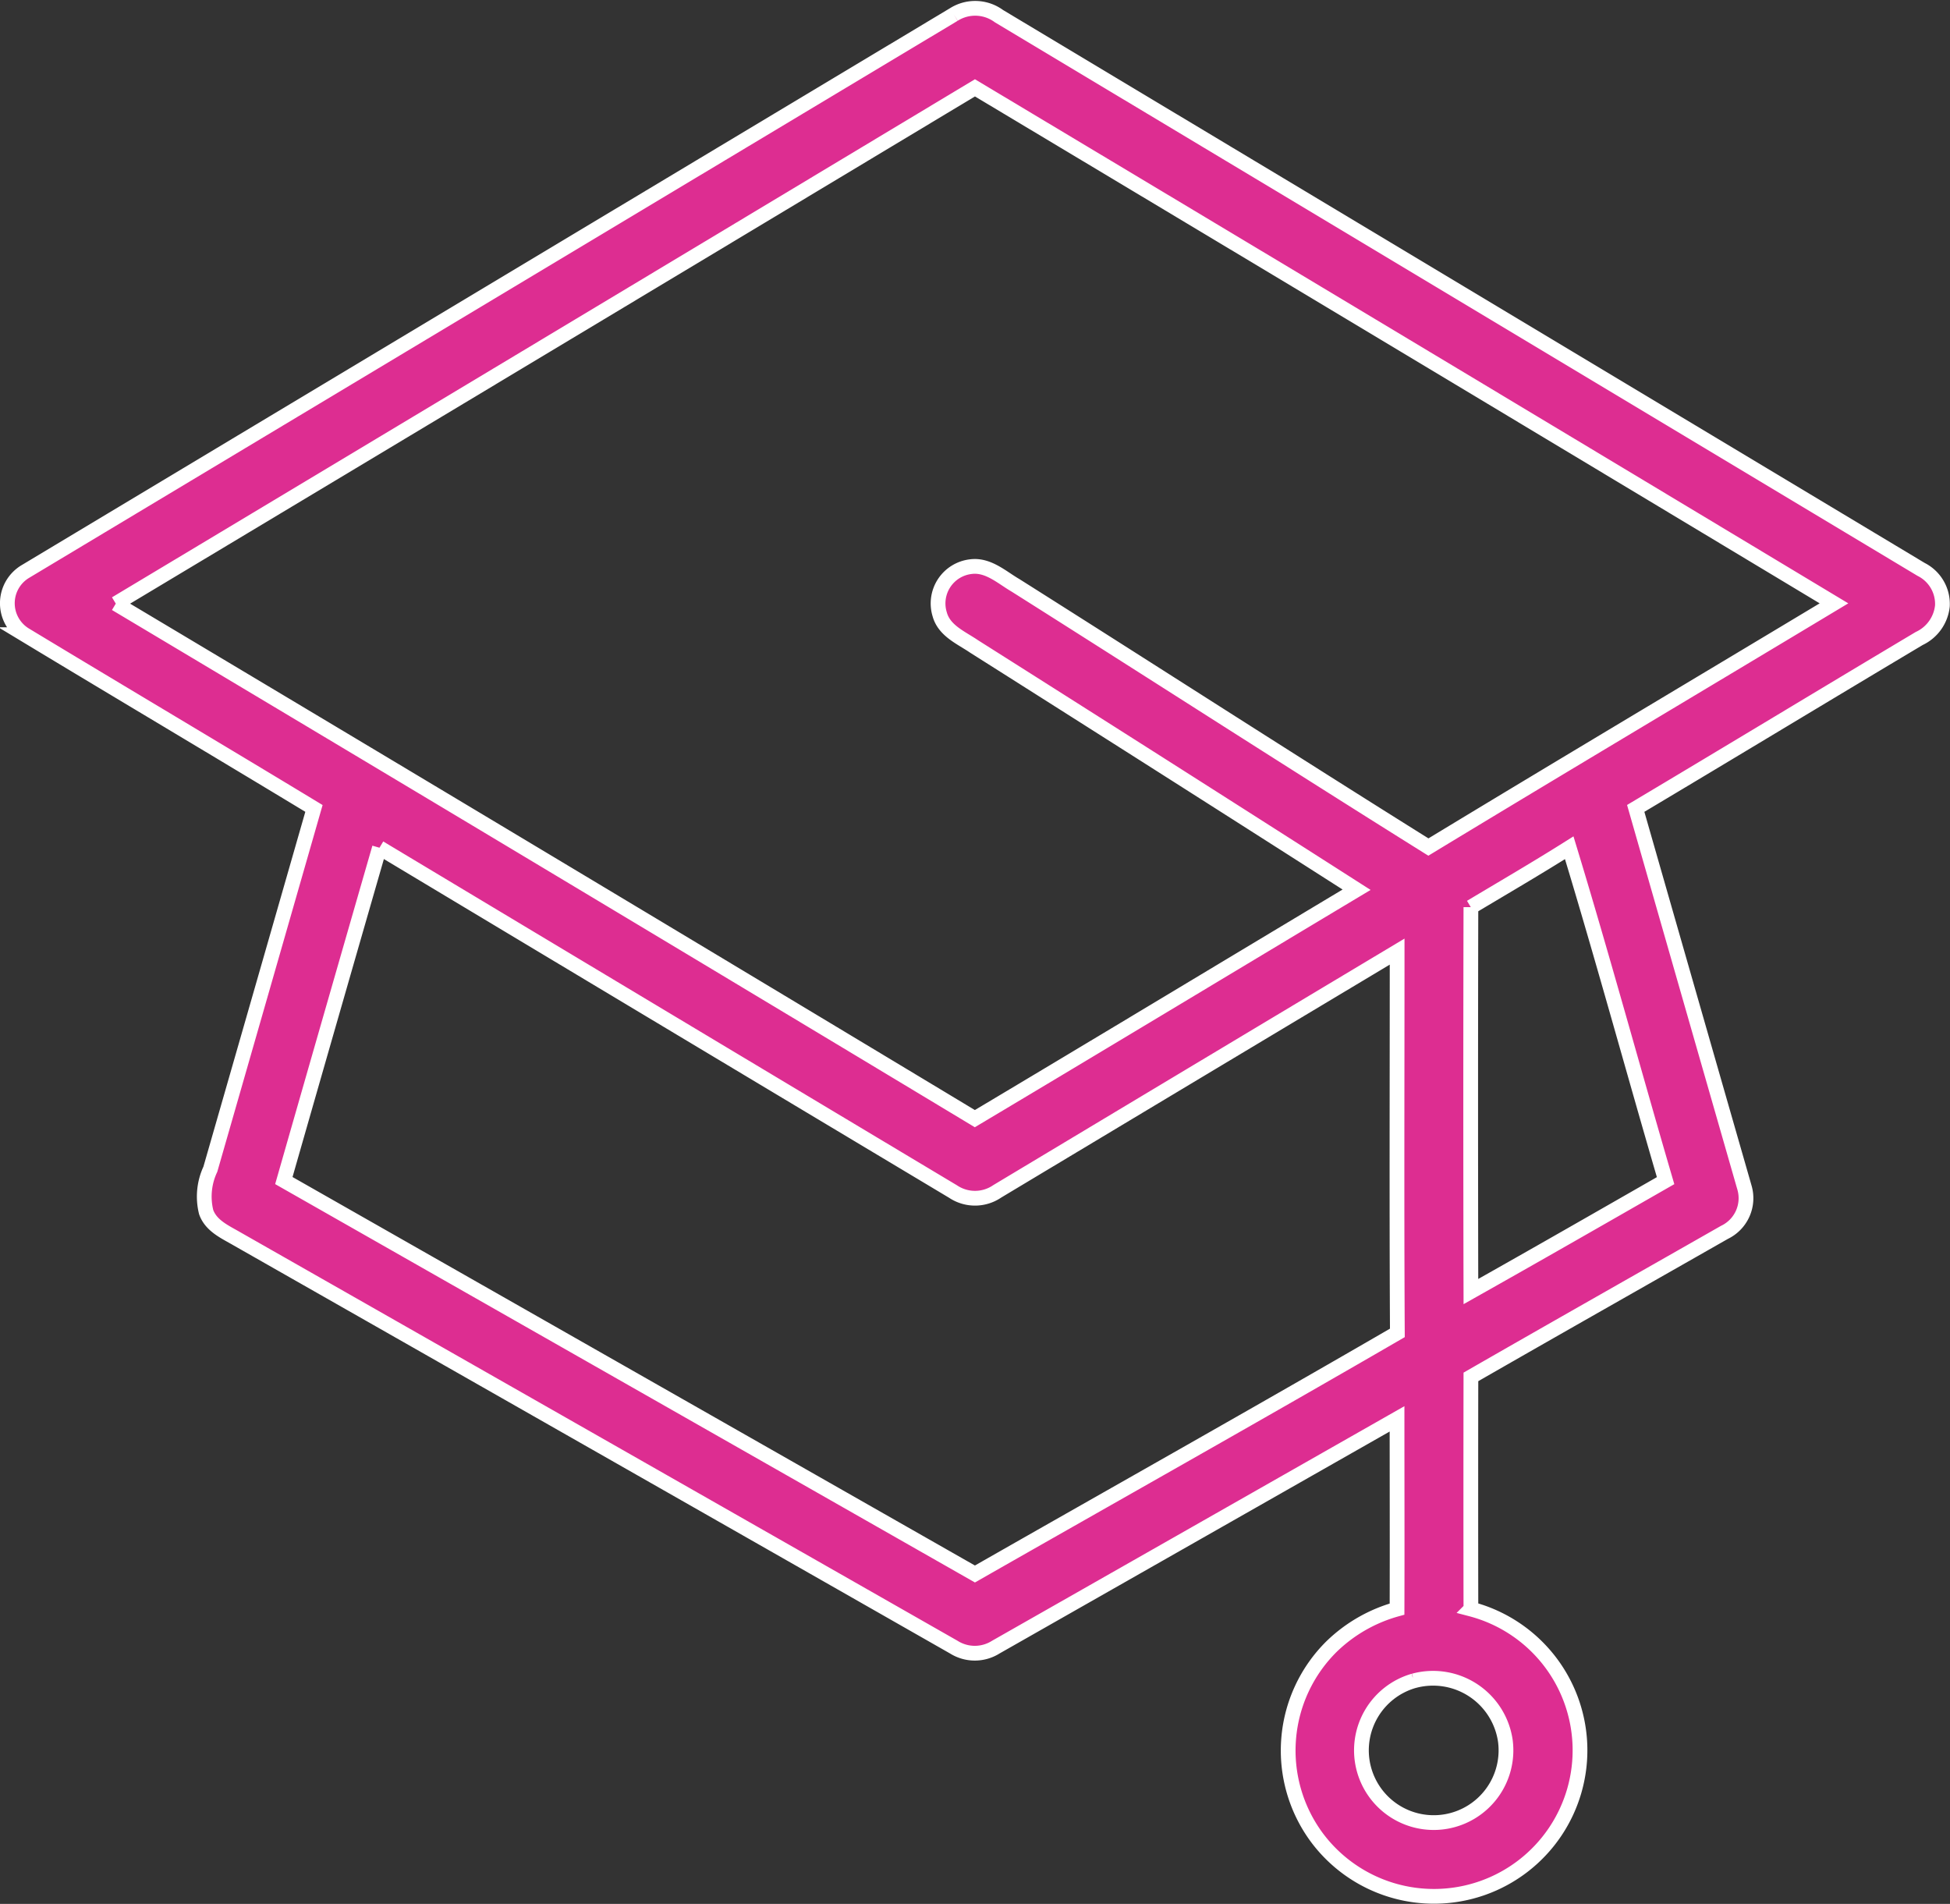
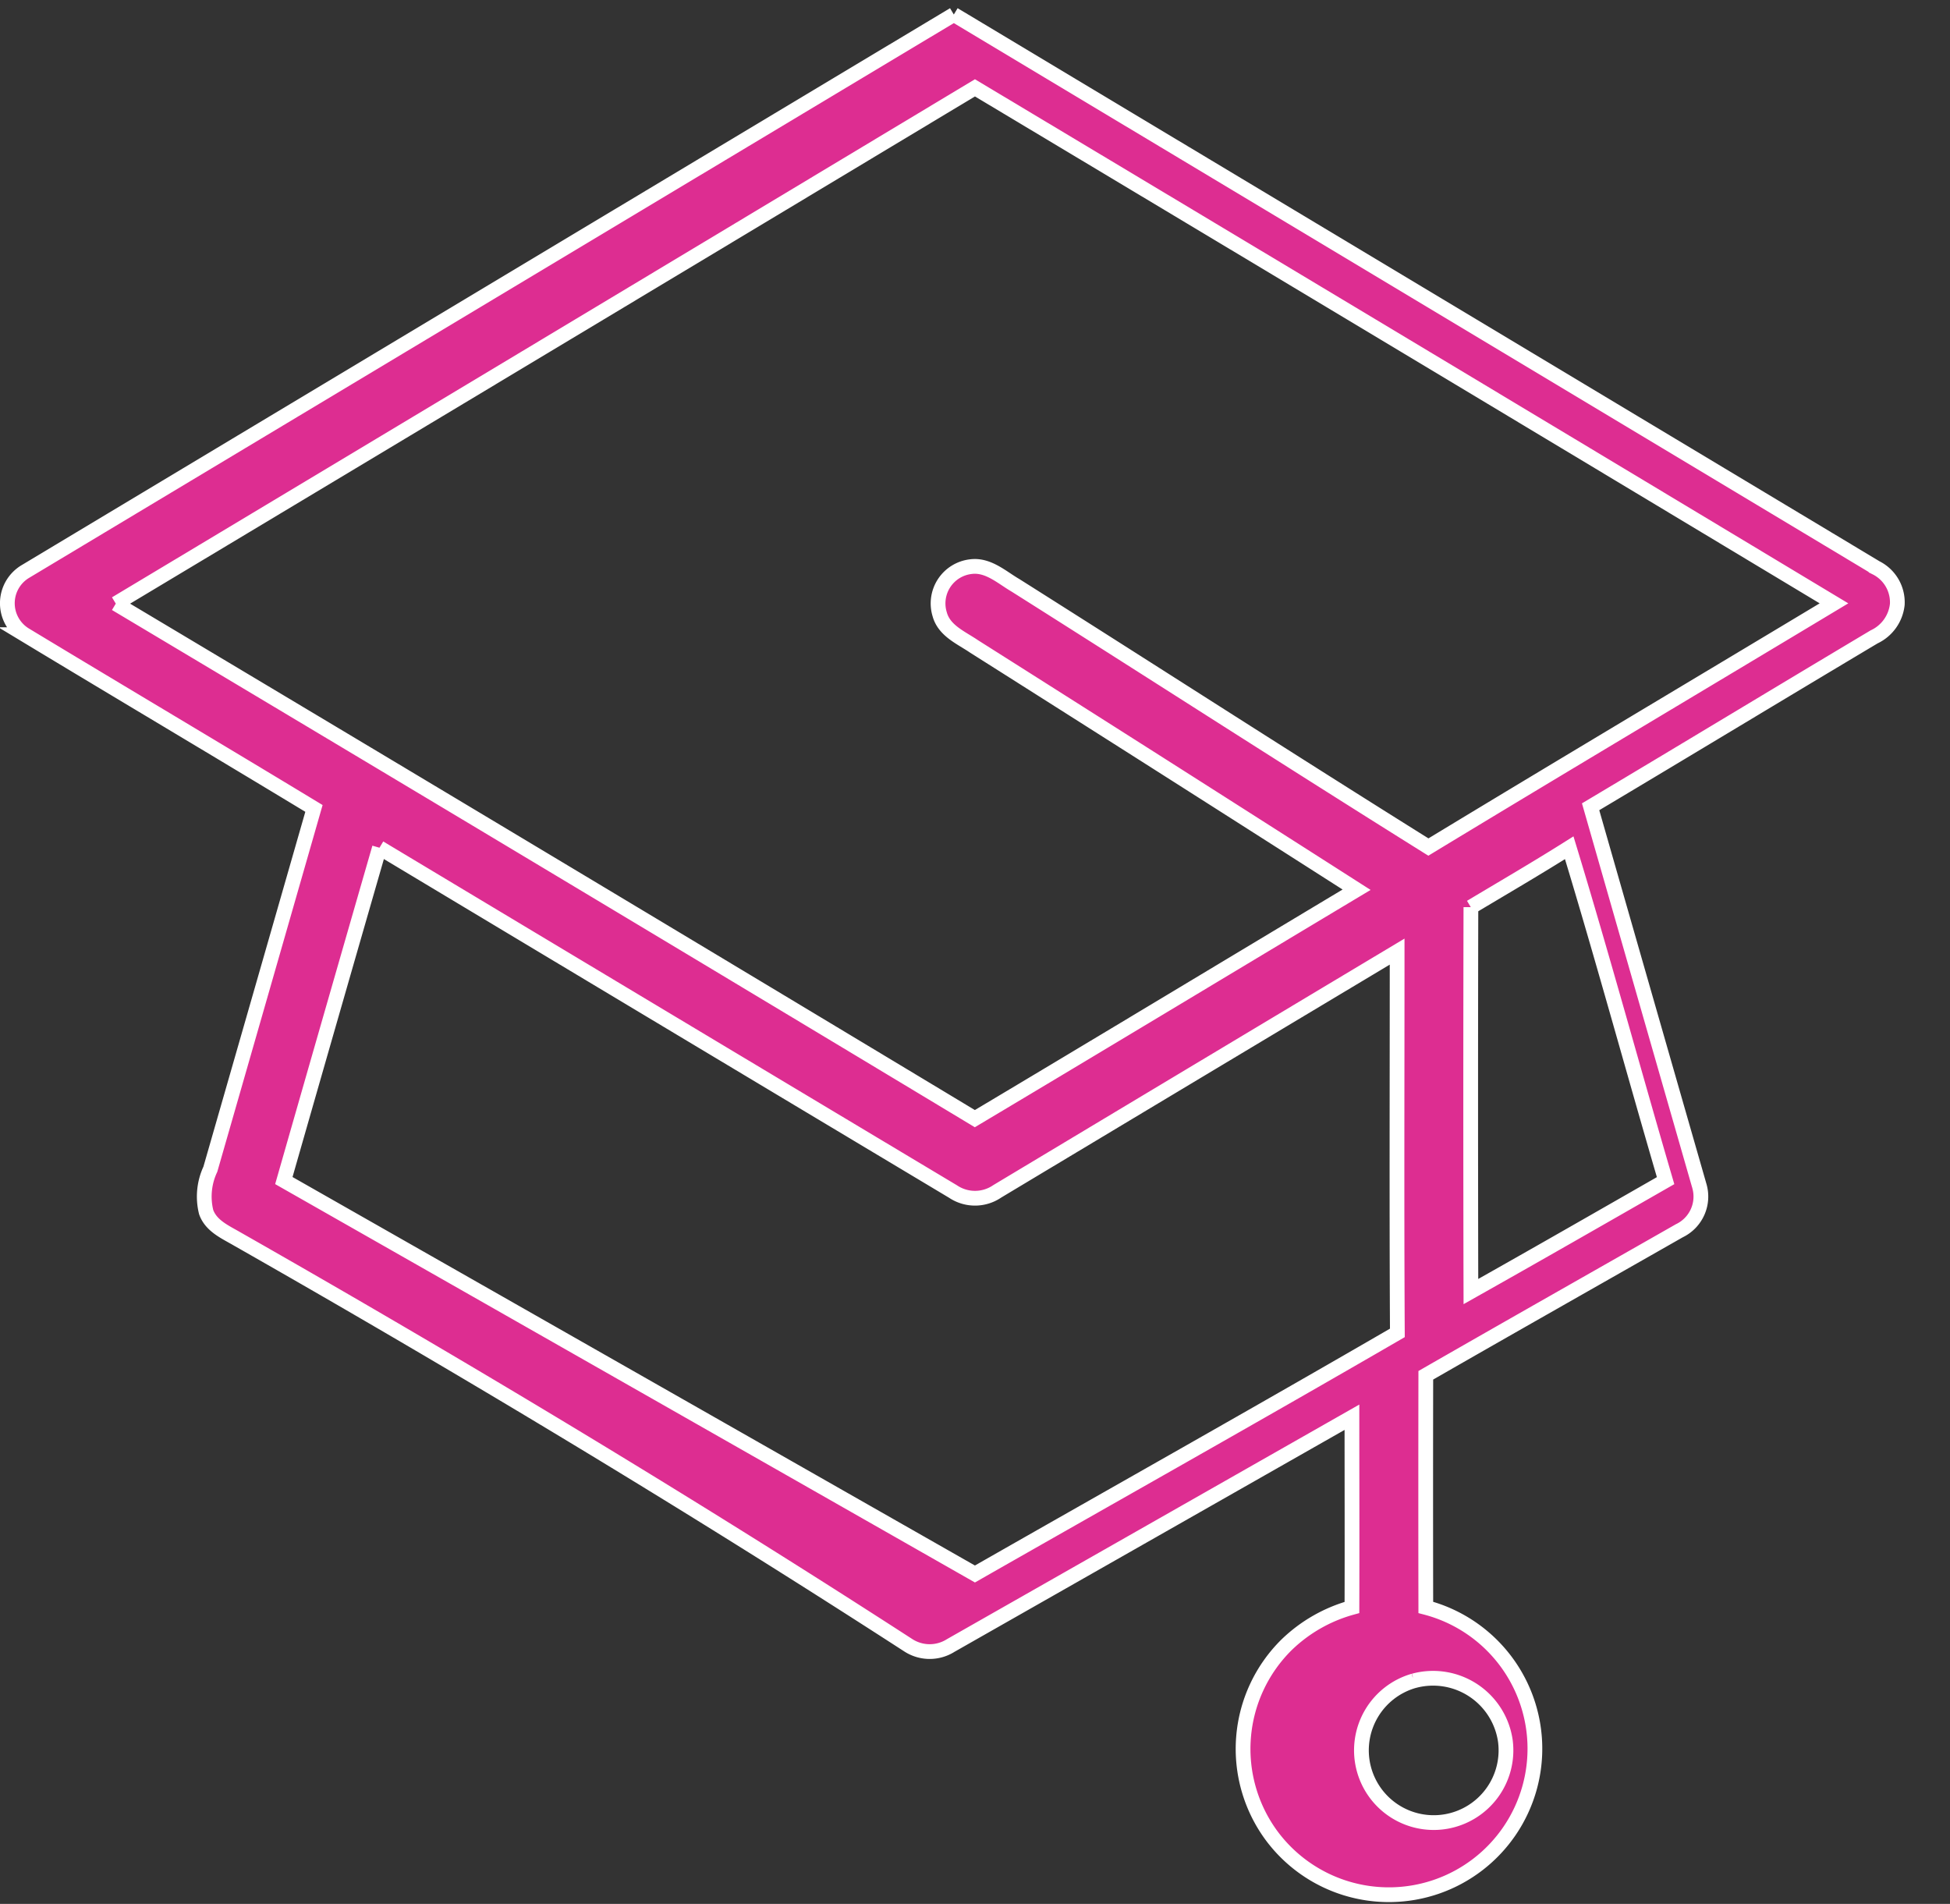
<svg xmlns="http://www.w3.org/2000/svg" width="66.104" height="64.541" viewBox="0 0 66.104 64.541">
  <rect x="0" y="0" width="66.104" height="64.541" fill="#333333" stroke="none" />
  <g id="_000000ff" data-name="#000000ff" transform="translate(-54.357 -54.055)">
-     <path id="Path_1297" data-name="Path 1297" d="M86.691,54.547a1.356,1.356,0,0,1,1.529.055q15.633,9.375,31.263,18.756a1.309,1.309,0,0,1,.72,1.241,1.373,1.373,0,0,1-.785,1.1c-3.208,1.913-6.4,3.846-9.611,5.76q1.839,6.422,3.684,12.845a1.284,1.284,0,0,1-.676,1.527c-2.864,1.633-5.735,3.257-8.595,4.9q-.007,3.933,0,7.869a4.95,4.95,0,1,1-5.237,7.725,4.959,4.959,0,0,1,.518-6.458,5.145,5.145,0,0,1,2.215-1.265c.007-2.15,0-4.3,0-6.449q-6.8,3.869-13.6,7.737a1.335,1.335,0,0,1-1.428,0Q74.545,102.967,62.4,96.056c-.4-.234-.886-.44-1.054-.912a2.183,2.183,0,0,1,.142-1.453Q63.245,87.577,65,81.46c-3.259-1.974-6.537-3.918-9.8-5.89a1.253,1.253,0,0,1,.023-2.145q15.733-9.441,31.468-18.878M58.281,74.519q14.58,8.7,29.123,17.457c4.32-2.576,8.626-5.175,12.941-7.76q-6.473-4.138-12.964-8.245c-.44-.3-1.016-.532-1.169-1.093a1.255,1.255,0,0,1,1.054-1.614c.588-.077,1.05.363,1.523.638,4.667,2.949,9.308,5.941,13.99,8.867,4.571-2.772,9.166-5.506,13.749-8.261q-14.551-8.752-29.121-17.475-14.558,8.75-29.125,17.485m8.939,8.274q-1.627,5.64-3.242,11.283,11.715,6.666,23.428,13.337c4.773-2.724,9.567-5.416,14.32-8.173-.024-4.307-.007-8.616-.008-12.925q-6.781,4.06-13.555,8.126a1.336,1.336,0,0,1-1.5.007Q76.936,88.625,67.22,82.794m37,2.013q-.015,6.515,0,13.031c2.208-1.243,4.4-2.5,6.6-3.76-1.1-3.758-2.127-7.54-3.267-11.285-1.1.694-2.223,1.347-3.337,2.014m-1.936,26.228a2.45,2.45,0,1,0,3.109,2.044A2.476,2.476,0,0,0,102.286,111.034Z" transform="translate(0 0)" fill="#dd2d91" stroke="#fff" stroke-width="0.5" />
+     <path id="Path_1297" data-name="Path 1297" d="M86.691,54.547q15.633,9.375,31.263,18.756a1.309,1.309,0,0,1,.72,1.241,1.373,1.373,0,0,1-.785,1.1c-3.208,1.913-6.4,3.846-9.611,5.76q1.839,6.422,3.684,12.845a1.284,1.284,0,0,1-.676,1.527c-2.864,1.633-5.735,3.257-8.595,4.9q-.007,3.933,0,7.869a4.95,4.95,0,1,1-5.237,7.725,4.959,4.959,0,0,1,.518-6.458,5.145,5.145,0,0,1,2.215-1.265c.007-2.15,0-4.3,0-6.449q-6.8,3.869-13.6,7.737a1.335,1.335,0,0,1-1.428,0Q74.545,102.967,62.4,96.056c-.4-.234-.886-.44-1.054-.912a2.183,2.183,0,0,1,.142-1.453Q63.245,87.577,65,81.46c-3.259-1.974-6.537-3.918-9.8-5.89a1.253,1.253,0,0,1,.023-2.145q15.733-9.441,31.468-18.878M58.281,74.519q14.58,8.7,29.123,17.457c4.32-2.576,8.626-5.175,12.941-7.76q-6.473-4.138-12.964-8.245c-.44-.3-1.016-.532-1.169-1.093a1.255,1.255,0,0,1,1.054-1.614c.588-.077,1.05.363,1.523.638,4.667,2.949,9.308,5.941,13.99,8.867,4.571-2.772,9.166-5.506,13.749-8.261q-14.551-8.752-29.121-17.475-14.558,8.75-29.125,17.485m8.939,8.274q-1.627,5.64-3.242,11.283,11.715,6.666,23.428,13.337c4.773-2.724,9.567-5.416,14.32-8.173-.024-4.307-.007-8.616-.008-12.925q-6.781,4.06-13.555,8.126a1.336,1.336,0,0,1-1.5.007Q76.936,88.625,67.22,82.794m37,2.013q-.015,6.515,0,13.031c2.208-1.243,4.4-2.5,6.6-3.76-1.1-3.758-2.127-7.54-3.267-11.285-1.1.694-2.223,1.347-3.337,2.014m-1.936,26.228a2.45,2.45,0,1,0,3.109,2.044A2.476,2.476,0,0,0,102.286,111.034Z" transform="translate(0 0)" fill="#dd2d91" stroke="#fff" stroke-width="0.5" />
  </g>
</svg>